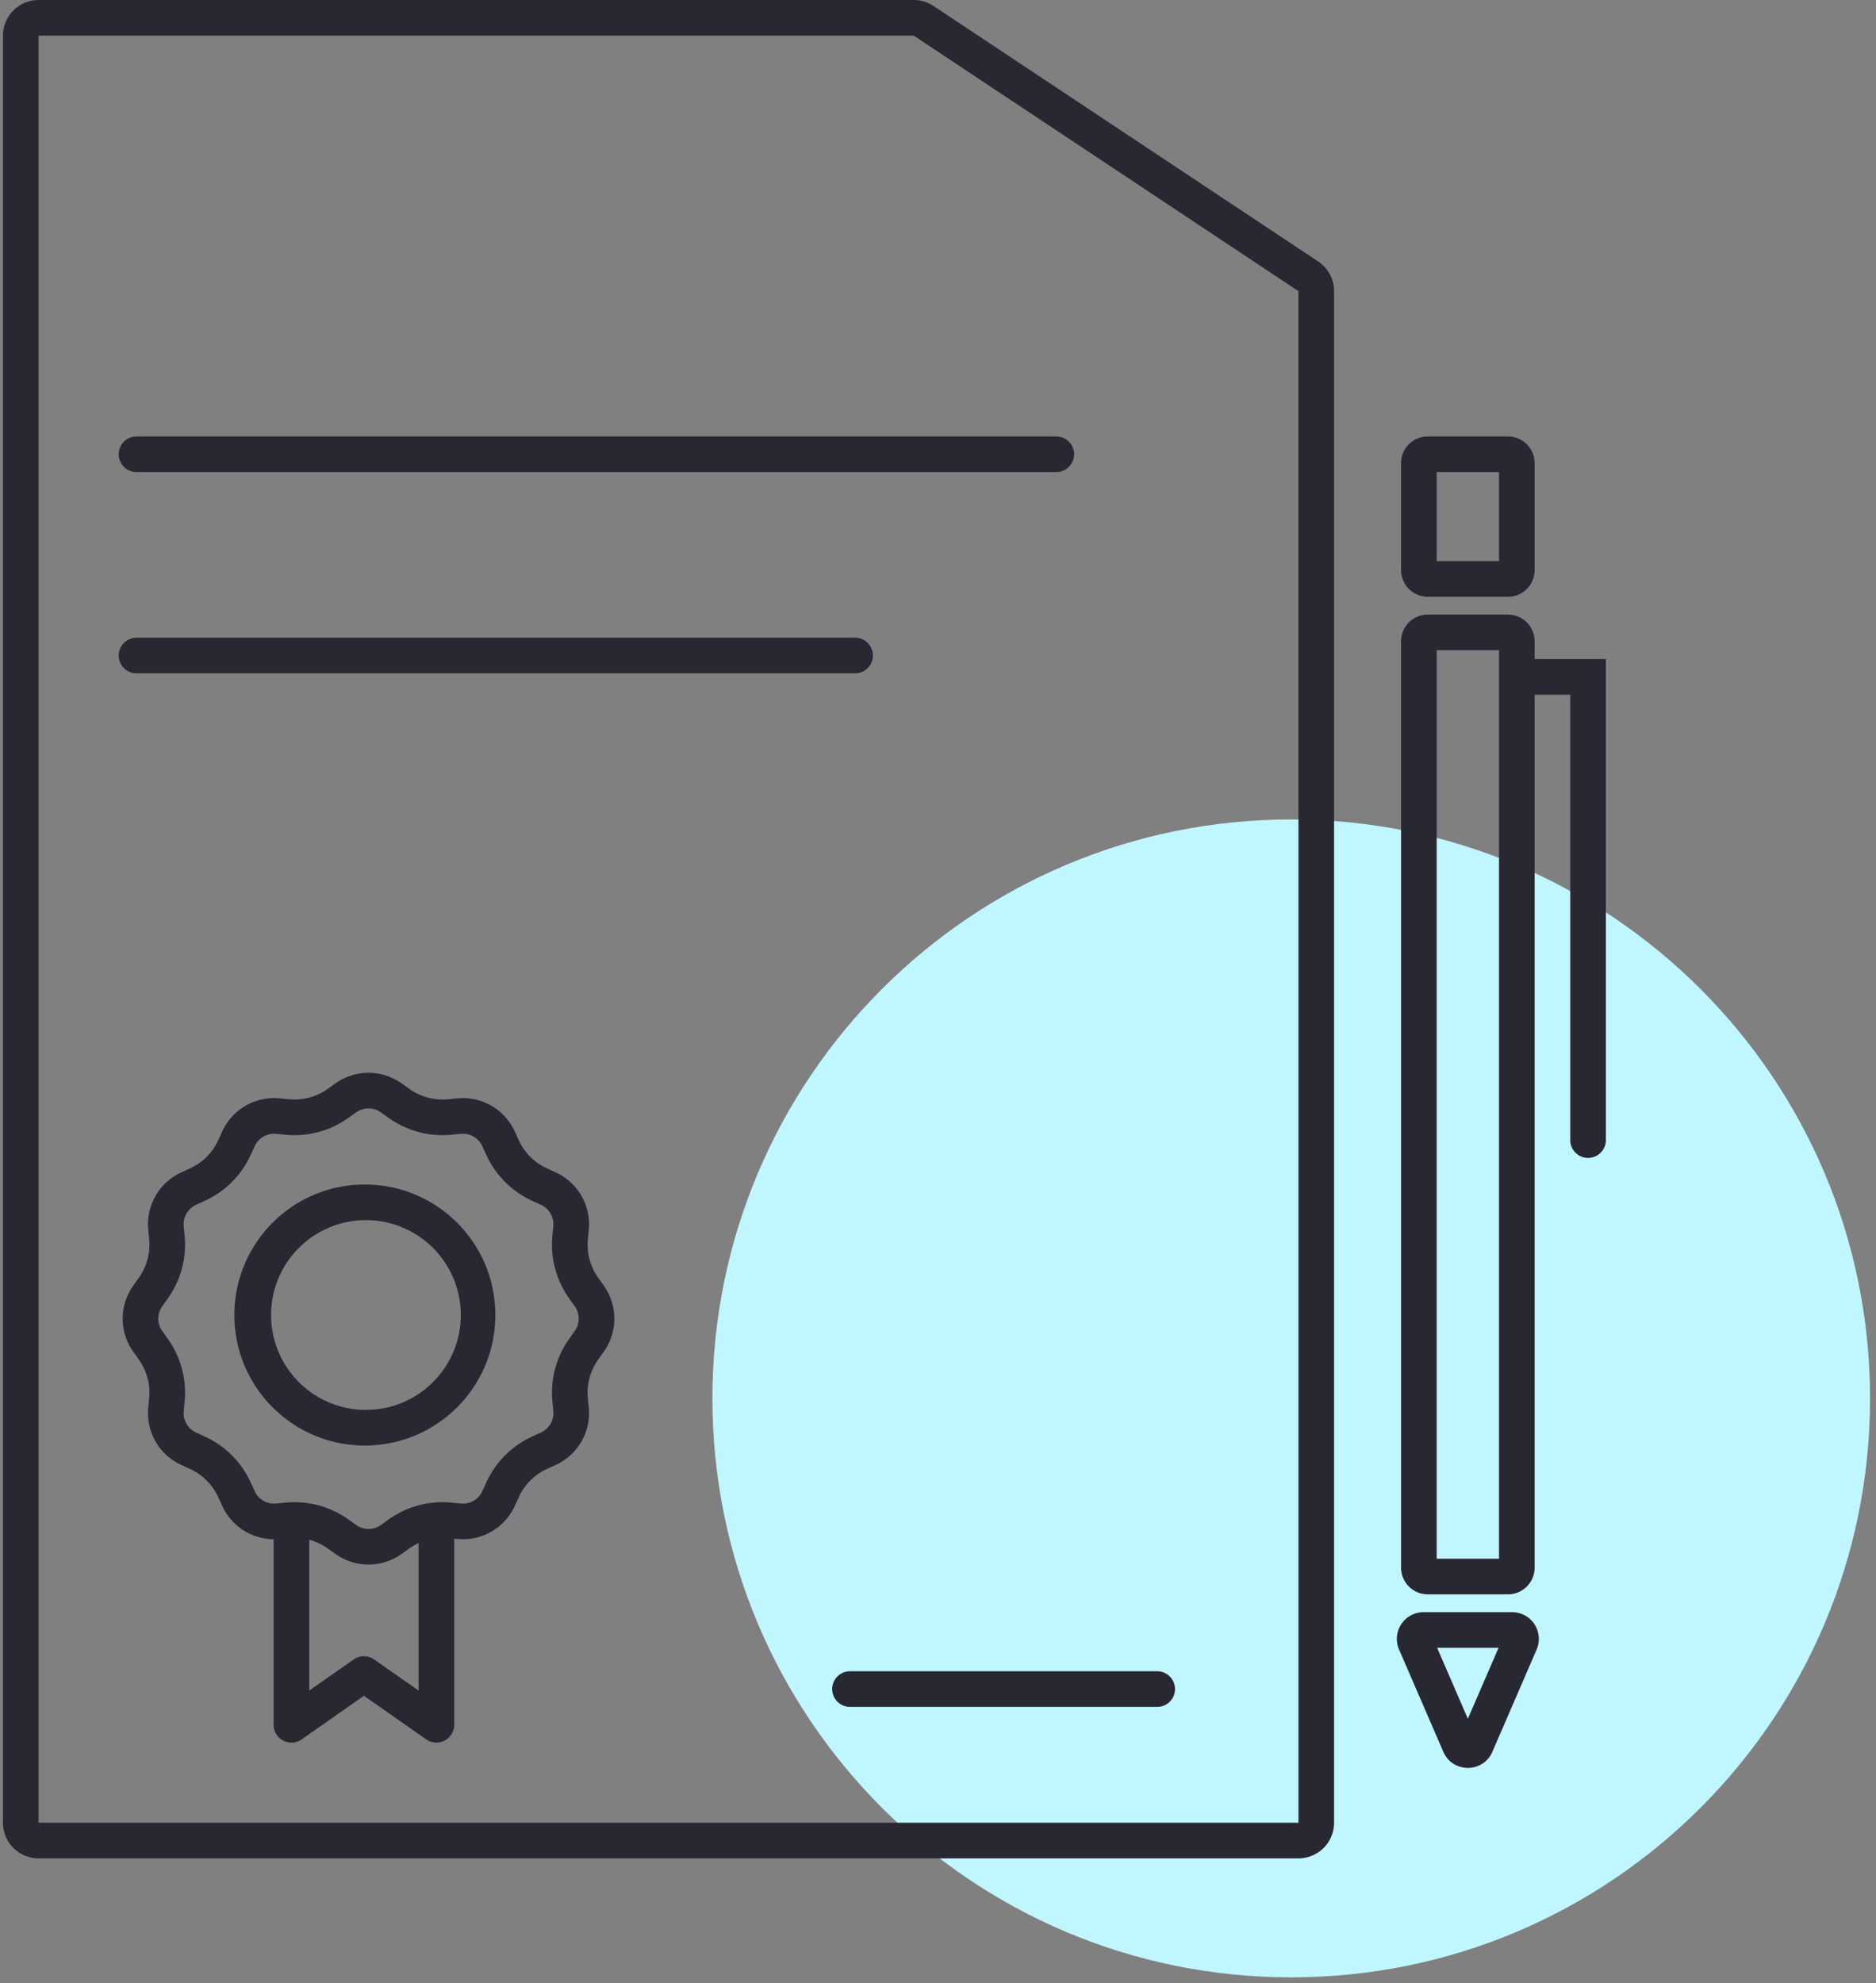
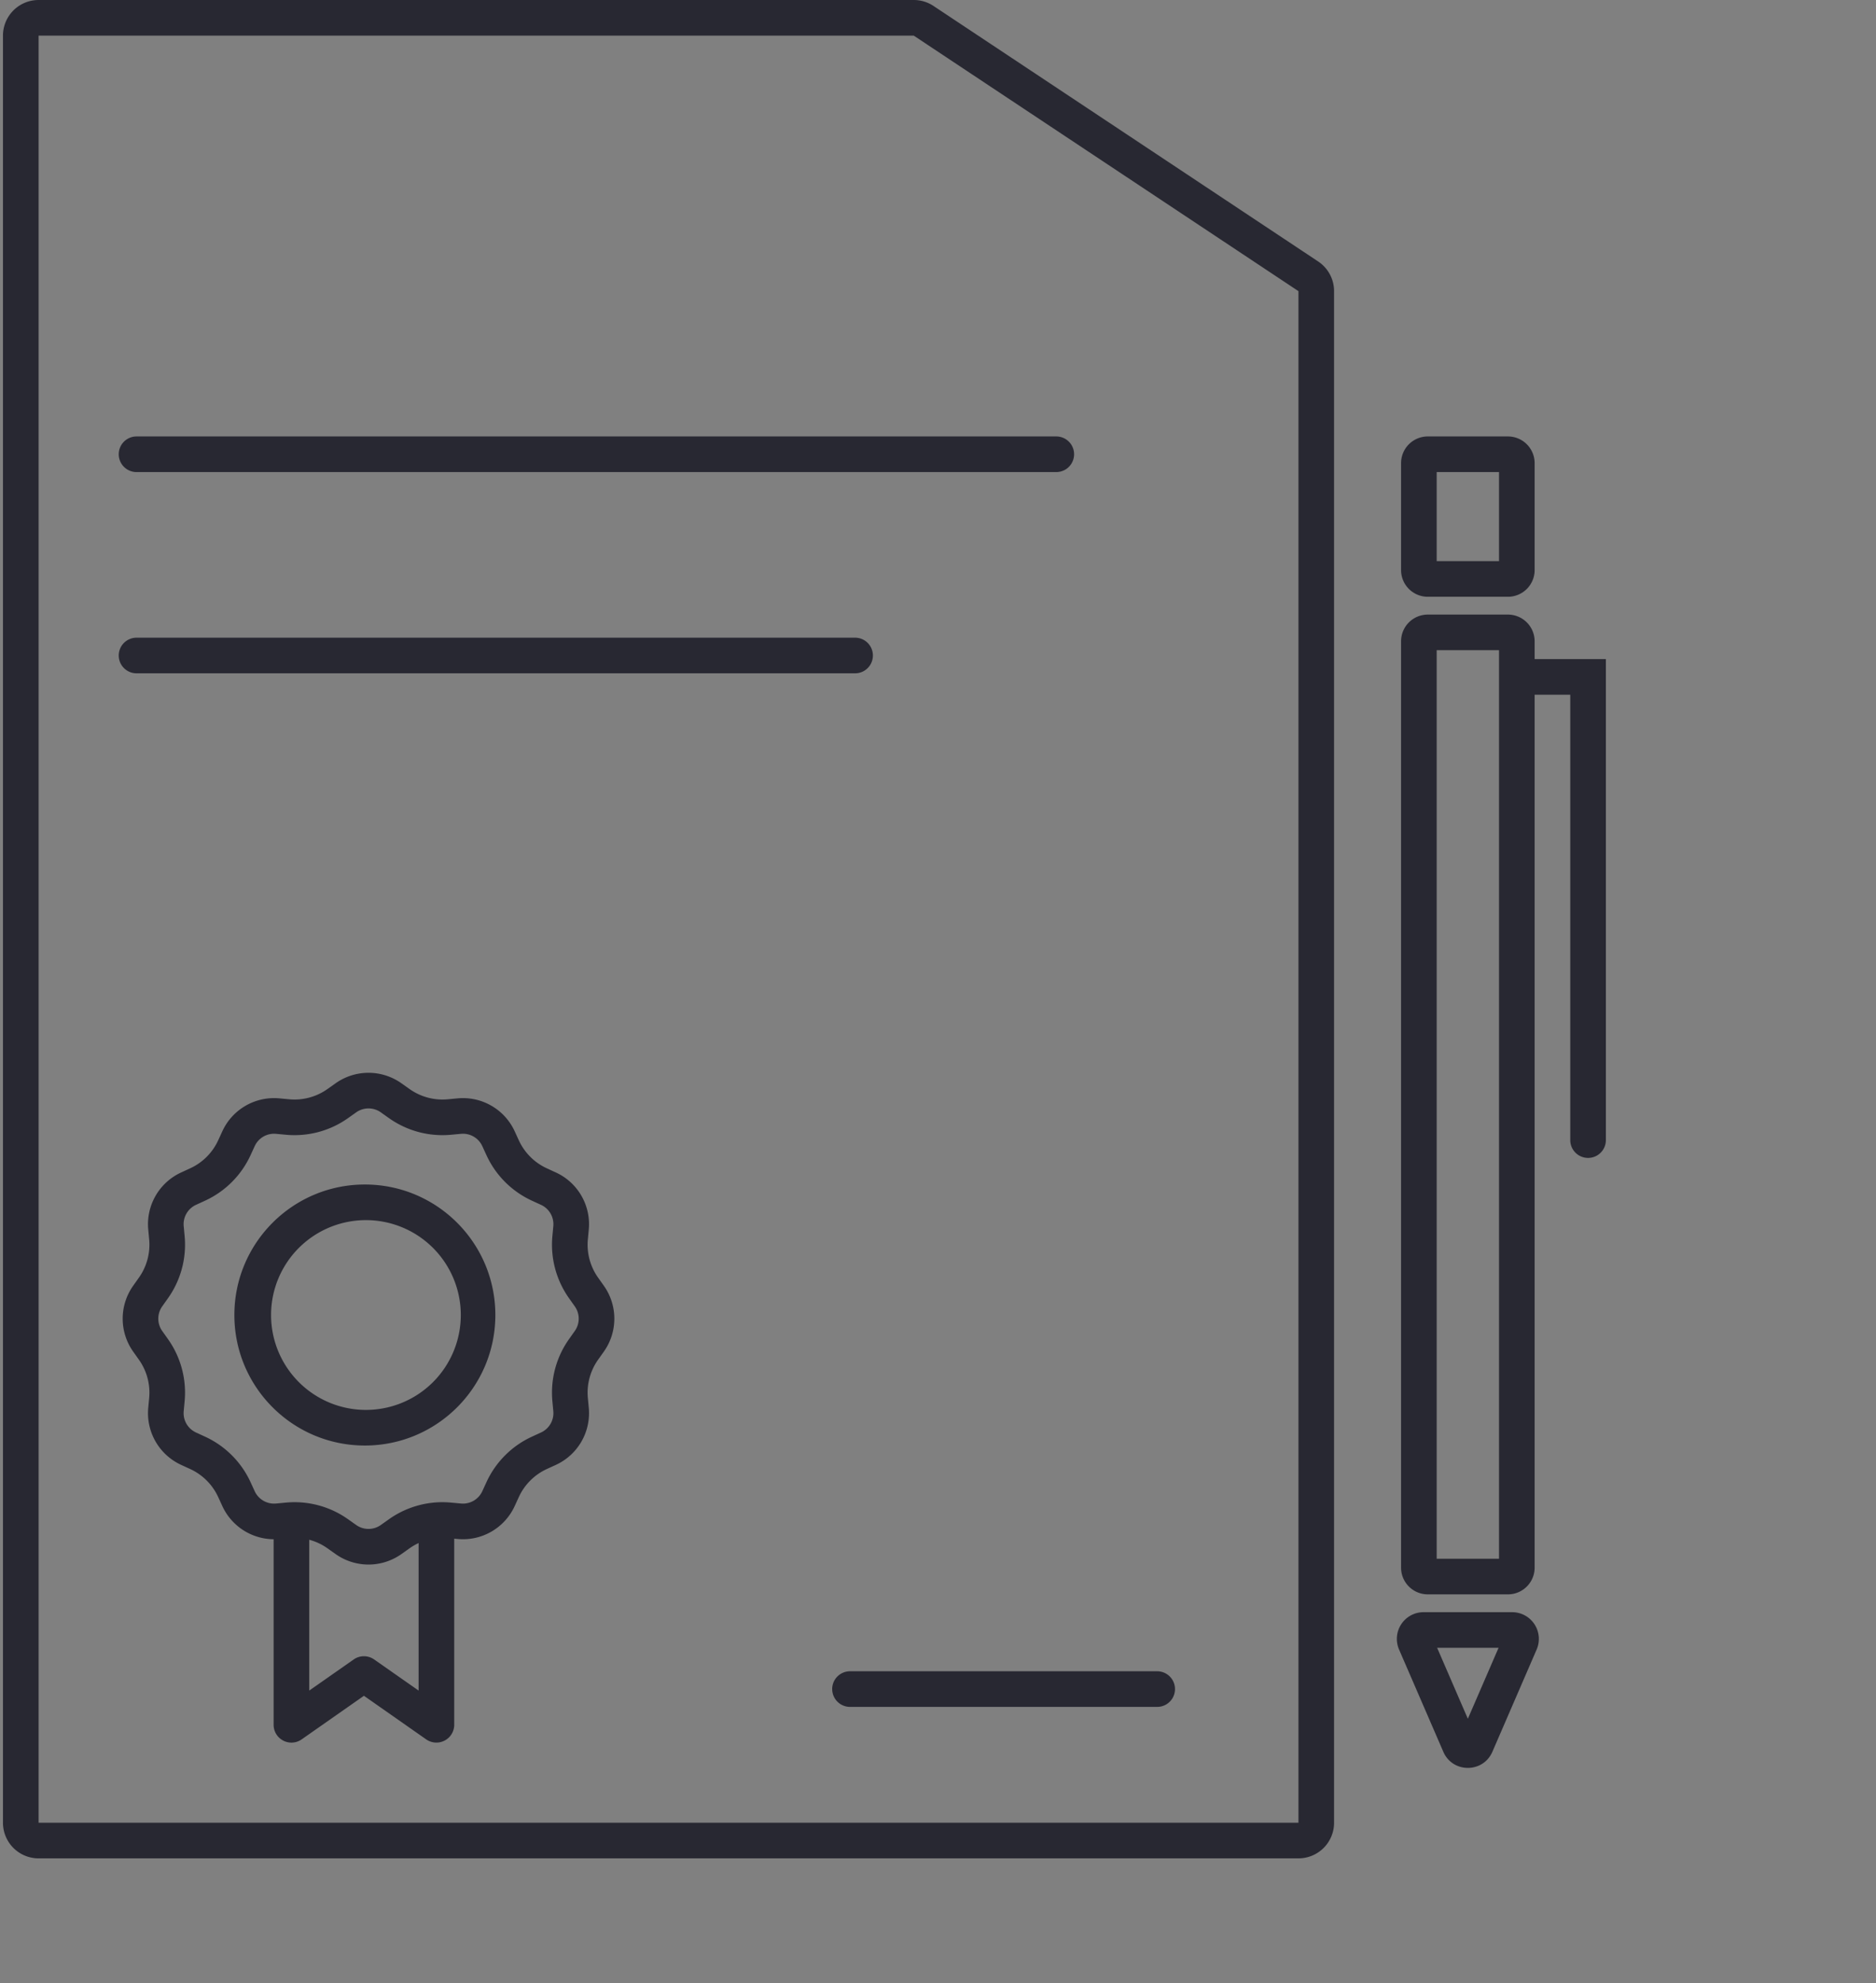
<svg xmlns="http://www.w3.org/2000/svg" width="158" height="167" fill="none">
  <rect width="100%" height="100%" fill="#808080" stroke="none" />
-   <path fill="#C0F6FF" d="M108.75 166.5c26.923 0 48.75-21.826 48.75-48.75S135.673 69 108.75 69C81.826 69 60 90.826 60 117.75s21.826 48.75 48.75 48.75Z" />
  <path fill="#282832" fill-rule="evenodd" d="M3.25 3V153.48h106.108V24.516L76.958 3H3.25Zm73.708-3a3 3 0 0 1 1.66.5l32.4 21.517a3 3 0 0 1 1.34 2.499V153.48a3 3 0 0 1-3 3H3.25a3 3 0 0 1-3-3V3a3 3 0 0 1 3-3h73.708Z" clip-rule="evenodd" />
  <path fill="#282832" fill-rule="evenodd" d="M10 38.25a1.5 1.5 0 0 1 1.5-1.5h77.462a1.5 1.5 0 1 1 0 3H11.5a1.5 1.5 0 0 1-1.5-1.5ZM10 55.195a1.5 1.5 0 0 1 1.5-1.5h60.517a1.5 1.5 0 0 1 0 3H11.5a1.5 1.5 0 0 1-1.5-1.5ZM70.088 142.226a1.5 1.5 0 0 1 1.5-1.5H97.46a1.5 1.5 0 1 1 0 3H71.59a1.5 1.5 0 0 1-1.5-1.5ZM30.73 118.718a7.99 7.99 0 1 0 0-15.979 7.99 7.99 0 0 0 0 15.979Zm0 3c6.069 0 10.989-4.92 10.989-10.989 0-6.069-4.92-10.99-10.99-10.99s-10.99 4.921-10.99 10.99 4.92 10.989 10.99 10.989ZM24.545 126.638a1.5 1.5 0 0 1 1.5 1.5v14.214l3.745-2.622a1.502 1.502 0 0 1 1.72 0l3.746 2.622v-13.603a1.5 1.5 0 1 1 3 0v16.484a1.502 1.502 0 0 1-2.36 1.229l-5.245-3.672-5.246 3.672a1.5 1.5 0 0 1-2.36-1.229v-17.095a1.5 1.5 0 0 1 1.5-1.5Z" clip-rule="evenodd" />
  <path fill="#282832" fill-rule="evenodd" d="m32.757 94.148-.683-.485a1.794 1.794 0 0 0-2.075 0l-.684.485a7.793 7.793 0 0 1-5.232 1.402l-.835-.078a1.794 1.794 0 0 0-1.797 1.037l-.35.762a7.79 7.79 0 0 1-3.83 3.83l-.762.35a1.794 1.794 0 0 0-1.037 1.797l.078.834a7.794 7.794 0 0 1-1.402 5.233l-.485.684a1.794 1.794 0 0 0 0 2.075l.485.683a7.796 7.796 0 0 1 1.402 5.233l-.078.834a1.793 1.793 0 0 0 1.037 1.797l.762.35a7.797 7.797 0 0 1 3.83 3.83l.35.762a1.796 1.796 0 0 0 1.797 1.038l.835-.078a7.79 7.79 0 0 1 5.232 1.402l.684.484a1.792 1.792 0 0 0 2.075 0l.683-.484a7.79 7.79 0 0 1 5.233-1.402l.834.078a1.796 1.796 0 0 0 1.797-1.038l.35-.762a7.797 7.797 0 0 1 3.83-3.83l.762-.35a1.794 1.794 0 0 0 1.038-1.797l-.078-.834a7.795 7.795 0 0 1 1.402-5.233l.484-.683c.441-.622.441-1.454 0-2.075l-.484-.684a7.793 7.793 0 0 1-1.402-5.233l.078-.834a1.794 1.794 0 0 0-1.038-1.797l-.762-.35a7.79 7.79 0 0 1-3.83-3.83l-.35-.762a1.794 1.794 0 0 0-1.797-1.037l-.834.078a7.793 7.793 0 0 1-5.233-1.402Zm1.052-2.932a4.794 4.794 0 0 0-5.545 0l-.684.484a4.794 4.794 0 0 1-3.218.863l-.835-.078a4.794 4.794 0 0 0-4.802 2.772l-.35.762a4.794 4.794 0 0 1-2.356 2.356l-.761.35a4.794 4.794 0 0 0-2.773 4.802l.078.834a4.794 4.794 0 0 1-.863 3.219l-.484.684a4.794 4.794 0 0 0 0 5.545l.484.683c.664.936.97 2.077.863 3.219l-.078.834a4.795 4.795 0 0 0 2.773 4.803l.761.349a4.8 4.8 0 0 1 2.356 2.356l.35.762a4.795 4.795 0 0 0 4.802 2.773l.835-.078a4.792 4.792 0 0 1 3.218.862l.684.485a4.796 4.796 0 0 0 5.545 0l.684-.485a4.792 4.792 0 0 1 3.218-.862l.834.078a4.795 4.795 0 0 0 4.803-2.773l.35-.762a4.8 4.8 0 0 1 2.355-2.356l.762-.349a4.795 4.795 0 0 0 2.773-4.803l-.078-.834a4.795 4.795 0 0 1 .862-3.219l.485-.683a4.793 4.793 0 0 0 0-5.545l-.485-.684a4.794 4.794 0 0 1-.862-3.219l.078-.834a4.794 4.794 0 0 0-2.773-4.802l-.762-.35a4.794 4.794 0 0 1-2.356-2.356l-.35-.762a4.794 4.794 0 0 0-4.802-2.772l-.834.078a4.794 4.794 0 0 1-3.218-.863l-.684-.484ZM118 54a2.25 2.25 0 0 1 2.25-2.25H127a2.25 2.25 0 0 1 2.25 2.25v78a2.25 2.25 0 0 1-2.25 2.25h-6.75A2.25 2.25 0 0 1 118 132V54Zm3 .75v76.5h5.25v-76.5H121ZM118 39a2.25 2.25 0 0 1 2.25-2.25H127a2.25 2.25 0 0 1 2.25 2.25v9a2.25 2.25 0 0 1-2.25 2.25h-6.75A2.25 2.25 0 0 1 118 48v-9Zm3 .75v7.5h5.25v-7.5H121ZM125.69 147.507c-.783 1.807-3.347 1.807-4.13 0l-3.729-8.613a2.25 2.25 0 0 1 2.065-3.144h7.458a2.25 2.25 0 0 1 2.065 3.144l-3.729 8.613Zm-2.065-2.782 2.587-5.975h-5.174l2.587 5.975Z" clip-rule="evenodd" />
  <path fill="#282832" fill-rule="evenodd" d="M127.75 57a1.5 1.5 0 0 1 1.5-1.5h6V96a1.5 1.5 0 0 1-3 0V58.5h-3a1.5 1.5 0 0 1-1.5-1.5Z" clip-rule="evenodd" />
</svg>